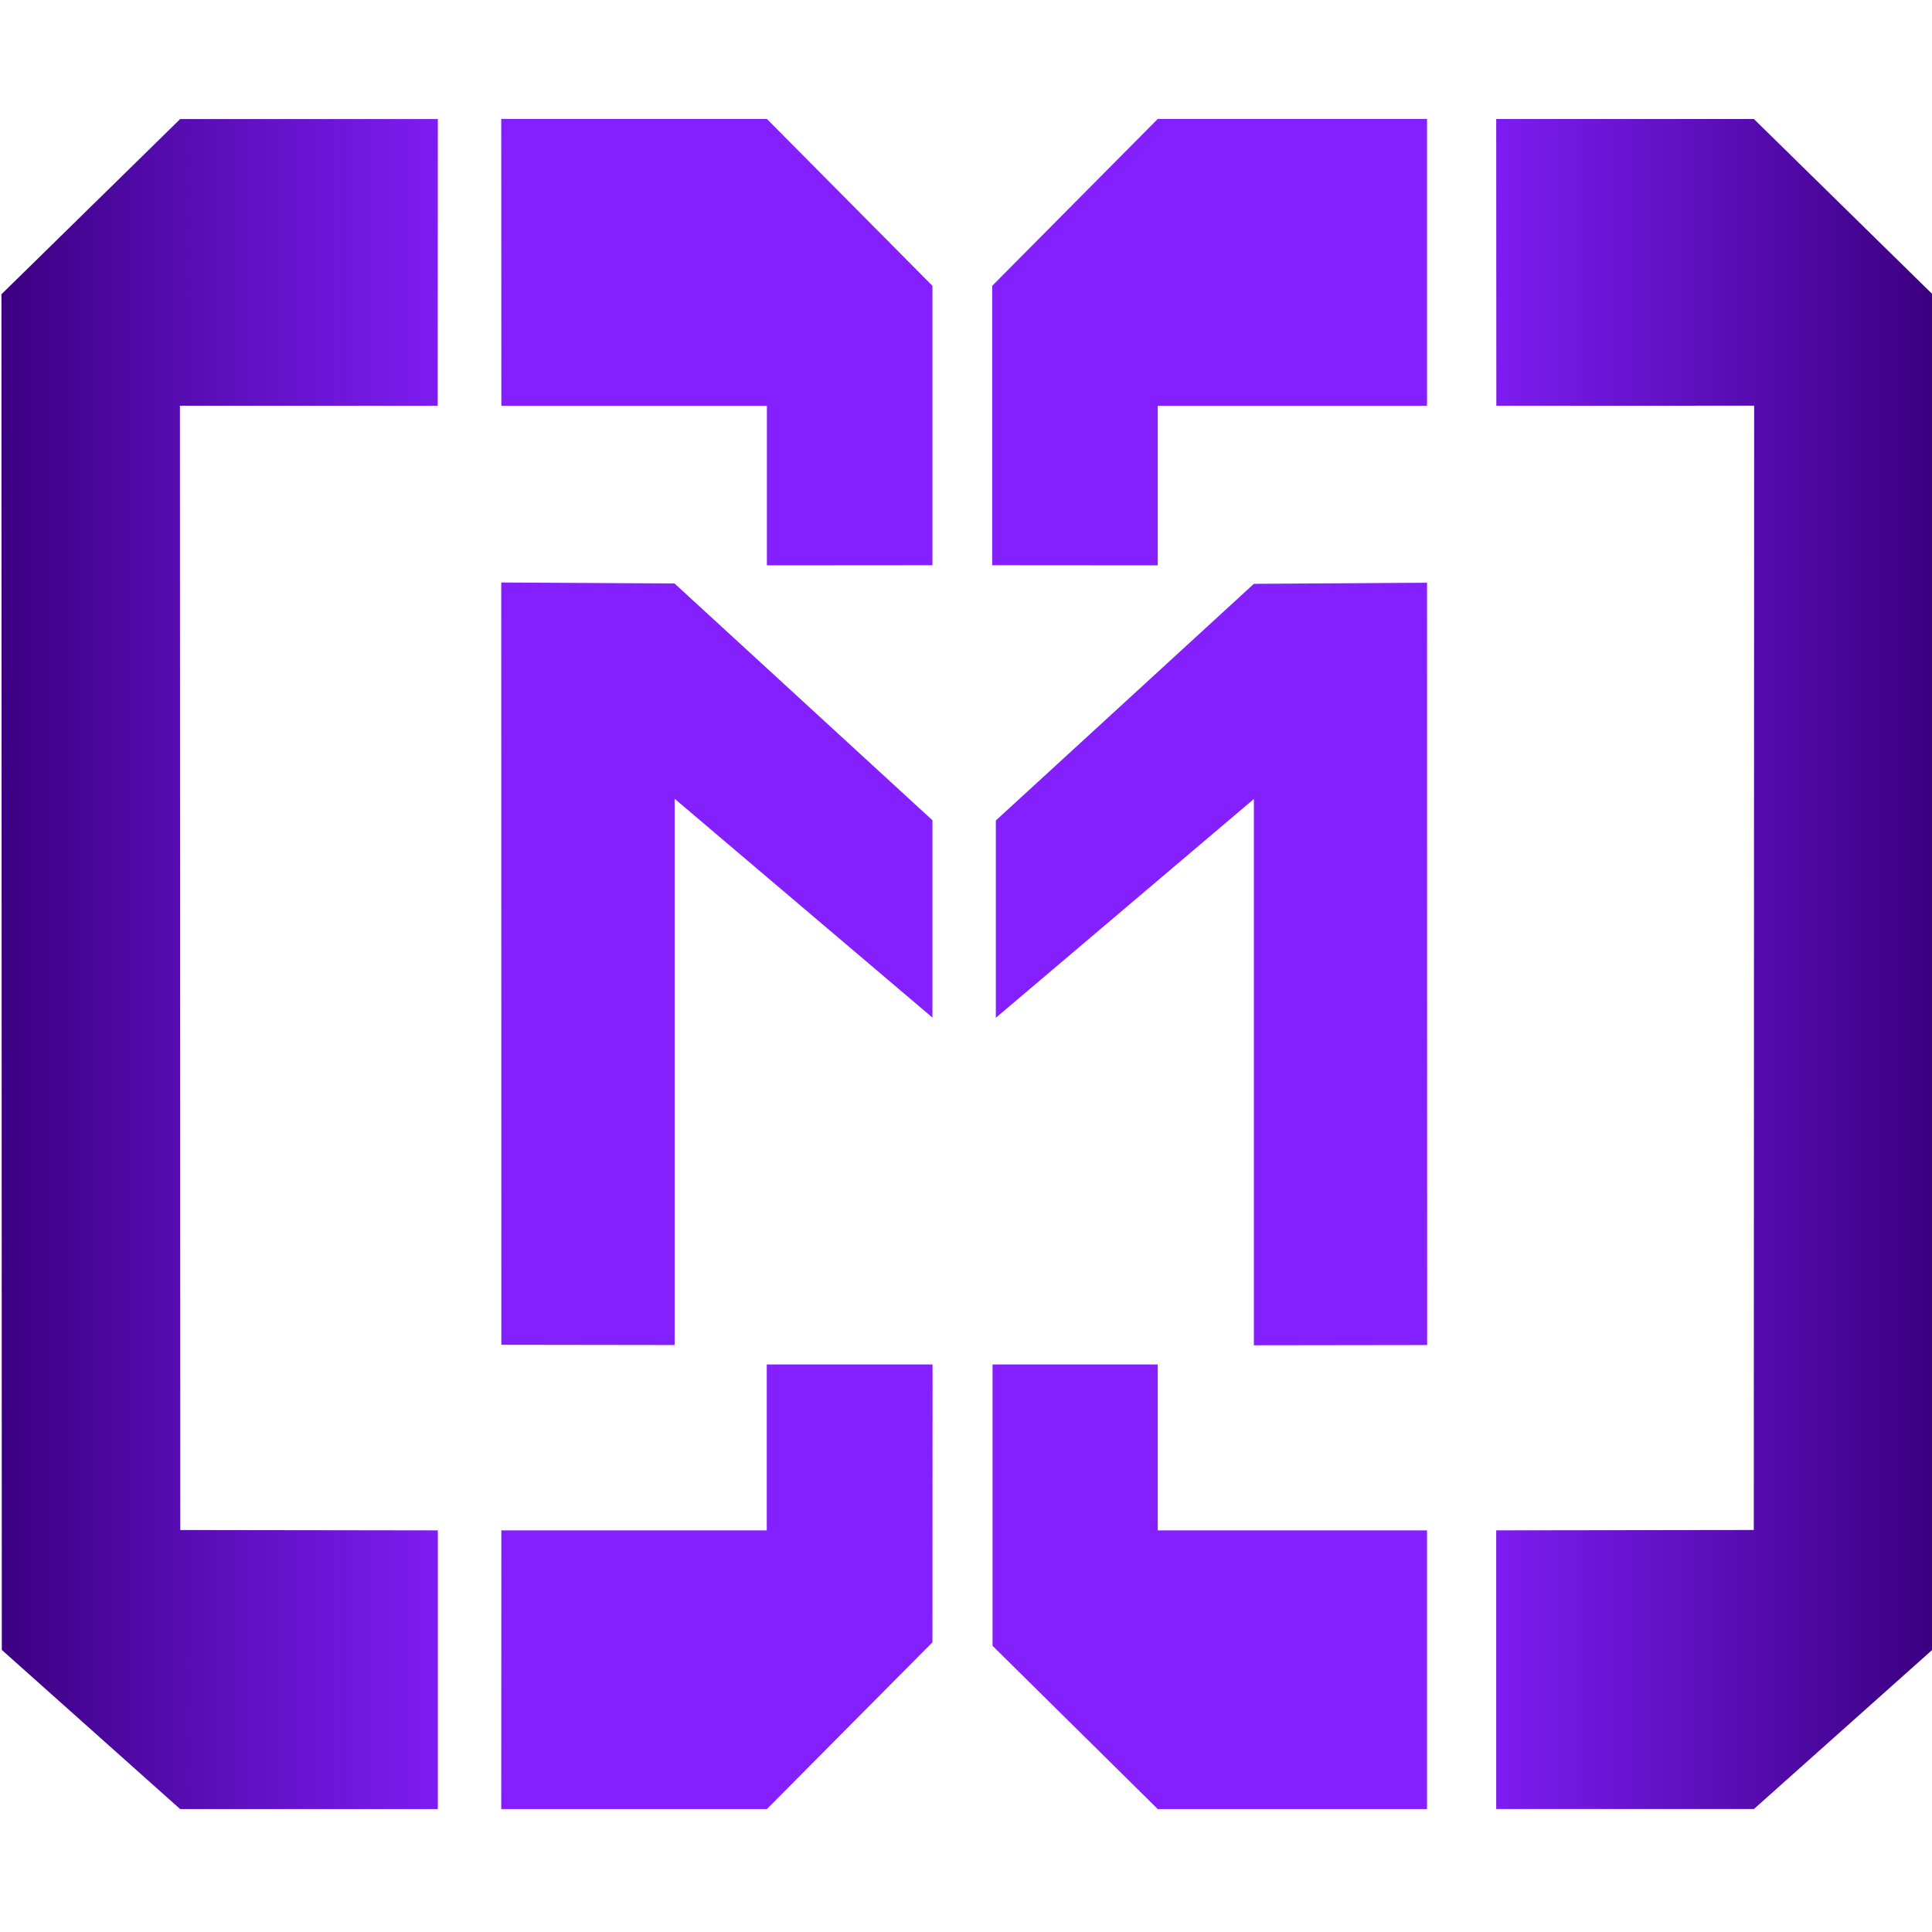
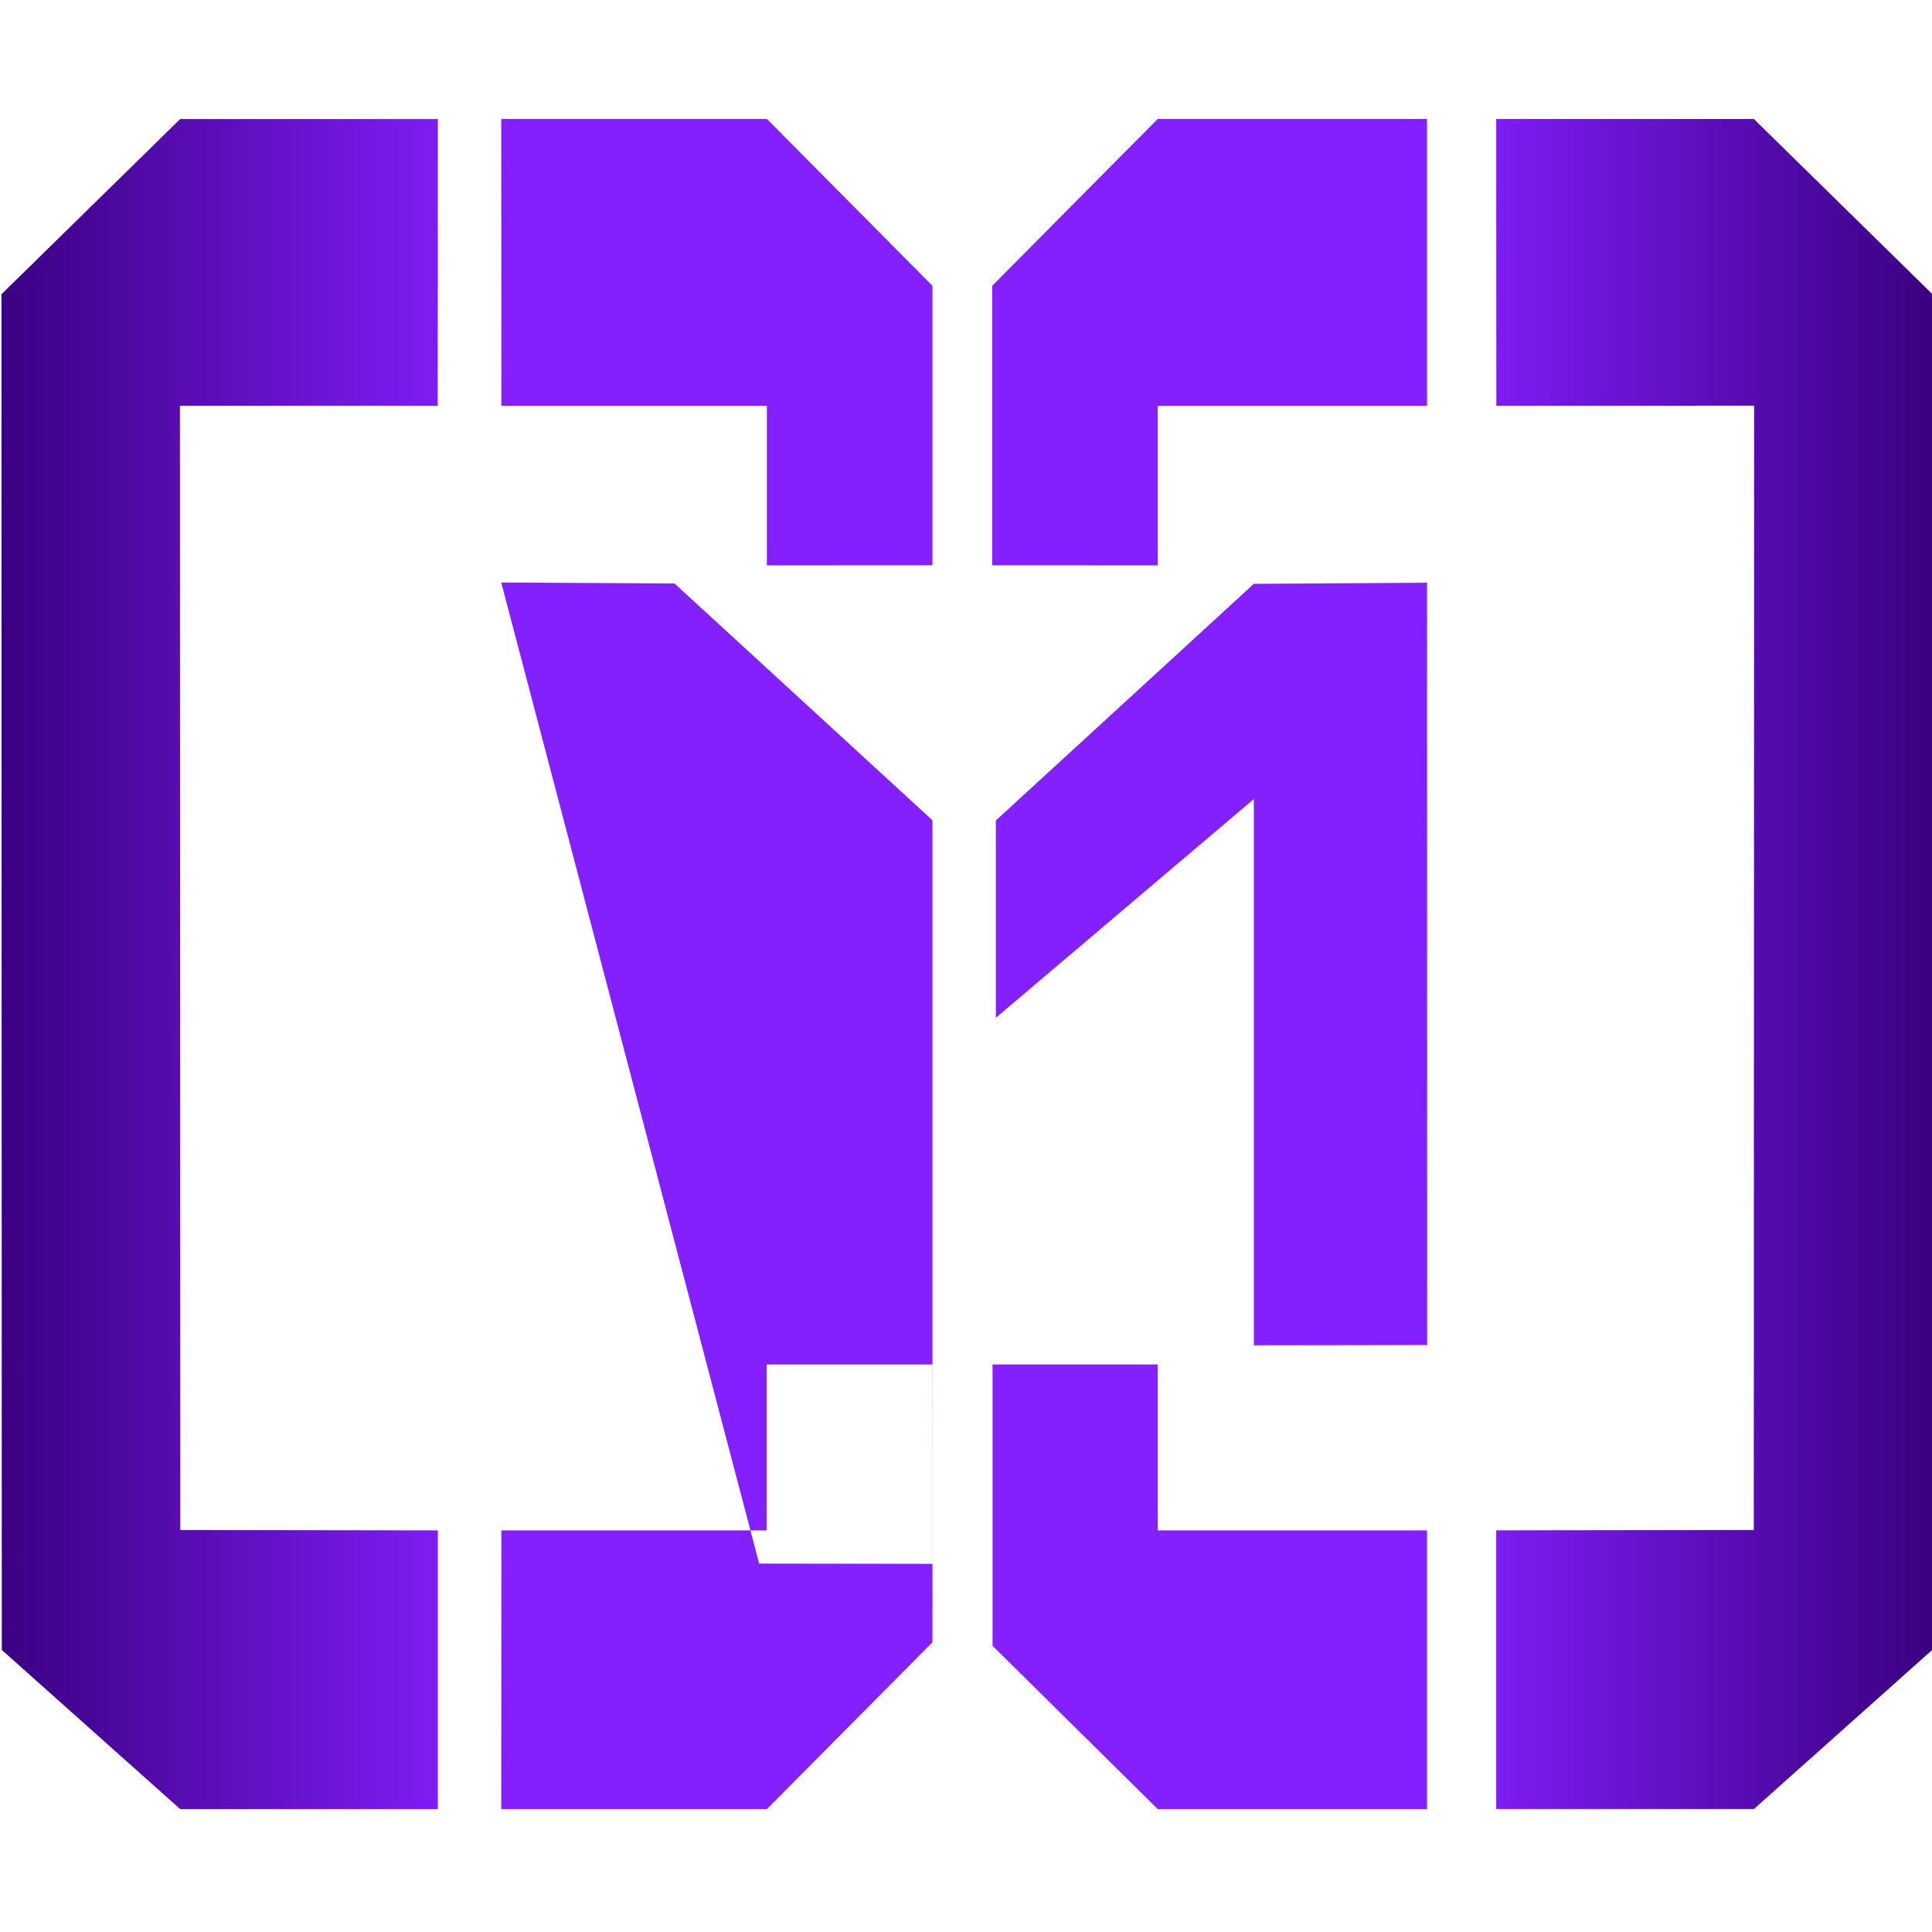
<svg xmlns="http://www.w3.org/2000/svg" xmlns:ns1="http://sodipodi.sourceforge.net/DTD/sodipodi-0.dtd" xmlns:ns2="http://www.inkscape.org/namespaces/inkscape" version="1.1" id="svg10" width="16" height="16" viewBox="0 0 16 16" ns1:docname="icon.svg" ns2:version="1.2.2 (b0a8486541, 2022-12-01)">
  <defs id="defs14">
    <linearGradient id="linearGradient3041" ns2:swatch="solid">
      <stop style="stop-color:#400084;stop-opacity:1;" offset="0" id="stop3039" />
    </linearGradient>
    <linearGradient id="linearGradient3027" ns2:swatch="gradient">
      <stop style="stop-color:#400084;stop-opacity:1;" offset="0" id="stop3023" />
      <stop style="stop-color:#400084;stop-opacity:0;" offset="1" id="stop3025" />
    </linearGradient>
    <linearGradient id="linearGradient2928-3-0-7-8" ns2:swatch="gradient">
      <stop style="stop-color:#400084;stop-opacity:0;" offset="0" id="stop2926" />
      <stop style="stop-color:#400084;stop-opacity:1;" offset="1" id="stop2924" />
    </linearGradient>
  </defs>
  <ns1:namedview pagecolor="#ffffff" bordercolor="#666666" borderopacity="1" objecttolerance="10" gridtolerance="10" guidetolerance="10" ns2:pageopacity="0" ns2:pageshadow="2" ns2:window-width="1920" ns2:window-height="1011" id="namedview12" showgrid="false" showguides="true" ns2:guide-bbox="true" ns2:zoom="45.254835" ns2:cx="12.506951" ns2:cy="8.5957665" ns2:window-x="450" ns2:window-y="932" ns2:window-maximized="1" ns2:current-layer="g18" ns2:document-rotation="0" ns2:lockguides="false" ns2:snap-others="true" ns2:showpageshadow="2" ns2:pagecheckerboard="0" ns2:deskcolor="#d1d1d1">
    <ns1:guide position="0,68.632" orientation="1,0" id="guide859" ns2:locked="false" />
    <ns1:guide position="213.616,-47.156" orientation="1,0" id="guide861" ns2:locked="false" />
    <ns1:guide position="106.002,26.961" orientation="1,0" id="guide863" ns2:locked="false" />
    <ns1:guide position="104.761,18.835" orientation="1,0" id="guide865" ns2:locked="false" />
    <ns1:guide position="107.234,18.284" orientation="1,0" id="guide867" ns2:locked="false" />
    <ns1:guide position="106.374,18.051" orientation="0,-1" id="guide869" ns2:locked="false" />
    <ns1:guide position="197.637,-41.723" orientation="1,0" id="guide895" ns2:locked="false" />
    <ns1:guide position="8.805,-46.64" orientation="1,0" id="guide34" ns2:locked="false" />
    <ns1:guide position="204.83,-43.706" orientation="1,0" id="guide36" ns2:locked="false" />
    <ns1:guide position="-2.499,15.013" orientation="0,-1" id="guide190" ns2:locked="false" />
    <ns1:guide position="-3.734,15.978" orientation="0,-1" id="guide194" ns2:locked="false" />
    <ns1:guide position="-1.878,0.024" orientation="0,-1" id="guide196" ns2:locked="false" />
    <ns1:guide position="-5.298,1.013" orientation="0,-1" id="guide198" ns2:locked="false" />
  </ns1:namedview>
  <g ns2:groupmode="layer" ns2:label="Image" id="g18" style="display:inline">
-     <path id="rect3296-4" style="opacity:1;mix-blend-mode:color-dodge;fill:url(#gradient);fill-opacity:1;fill-rule:evenodd;stroke:#400084;stroke-width:0.131;stroke-miterlimit:4;stroke-dasharray:none;stroke-opacity:0;paint-order:stroke fill markers" d="M 11.818,4.826 10.384,4.835 8.247,6.795 V 8.429 L 10.384,6.617 v 4.524 l 1.435,-0.002 z m -7.667,-0.002 1.435,0.008 2.136,1.961 v 1.634 L 5.587,6.615 v 4.524 l -1.435,-0.002 z M 11.818,14.982 H 9.588 l -1.368,-1.352 v -2.33 h 1.368 v 1.374 h 2.23 z m -7.667,0 H 6.351 l 1.371,-1.381 10e-4,-2.301 H 6.35 v 1.374 H 4.152 Z M 11.818,0.985 H 9.588 L 8.217,2.367 V 4.681 L 9.588,4.682 V 3.361 h 2.23 z m -7.667,0 H 6.351 L 7.722,2.367 V 4.681 L 6.351,4.682 V 3.361 H 4.152 Z M 3.626,0.986 H 1.492 L 0.012,2.437 0.015,13.664 1.492,14.982 h 2.134 v -2.308 l -2.133,-0.003 -0.003,-9.311 2.135,2.828e-4 z m 8.765,-2.8275e-4 h 2.134 l 1.479,1.451 -0.002,11.227 -1.477,1.318 h -2.134 v -2.308 l 2.133,-0.003 0.003,-9.311 -2.135,2.827e-4 z" />
+     <path id="rect3296-4" style="opacity:1;mix-blend-mode:color-dodge;fill:url(#gradient);fill-opacity:1;fill-rule:evenodd;stroke:#400084;stroke-width:0.131;stroke-miterlimit:4;stroke-dasharray:none;stroke-opacity:0;paint-order:stroke fill markers" d="M 11.818,4.826 10.384,4.835 8.247,6.795 V 8.429 L 10.384,6.617 v 4.524 l 1.435,-0.002 z m -7.667,-0.002 1.435,0.008 2.136,1.961 v 1.634 v 4.524 l -1.435,-0.002 z M 11.818,14.982 H 9.588 l -1.368,-1.352 v -2.33 h 1.368 v 1.374 h 2.23 z m -7.667,0 H 6.351 l 1.371,-1.381 10e-4,-2.301 H 6.35 v 1.374 H 4.152 Z M 11.818,0.985 H 9.588 L 8.217,2.367 V 4.681 L 9.588,4.682 V 3.361 h 2.23 z m -7.667,0 H 6.351 L 7.722,2.367 V 4.681 L 6.351,4.682 V 3.361 H 4.152 Z M 3.626,0.986 H 1.492 L 0.012,2.437 0.015,13.664 1.492,14.982 h 2.134 v -2.308 l -2.133,-0.003 -0.003,-9.311 2.135,2.828e-4 z m 8.765,-2.8275e-4 h 2.134 l 1.479,1.451 -0.002,11.227 -1.477,1.318 h -2.134 v -2.308 l 2.133,-0.003 0.003,-9.311 -2.135,2.827e-4 z" />
  </g>
  <linearGradient id="gradient" x1="46.364" y1="-0.278" x2="102.958" y2="-0.278" gradientTransform="matrix(0.284,0,0,0.25,-13.218,0.968)" gradientUnits="userSpaceOnUse">
    <stop offset="0%" stop-color="#3a0080" id="stop102" />
    <stop offset="25%" stop-color="#841FFE" id="stop104" />
    <stop offset="75%" stop-color="#841FFE" id="stop106" />
    <stop offset="100%" stop-color="#3a0080" id="stop108" />
  </linearGradient>
</svg>